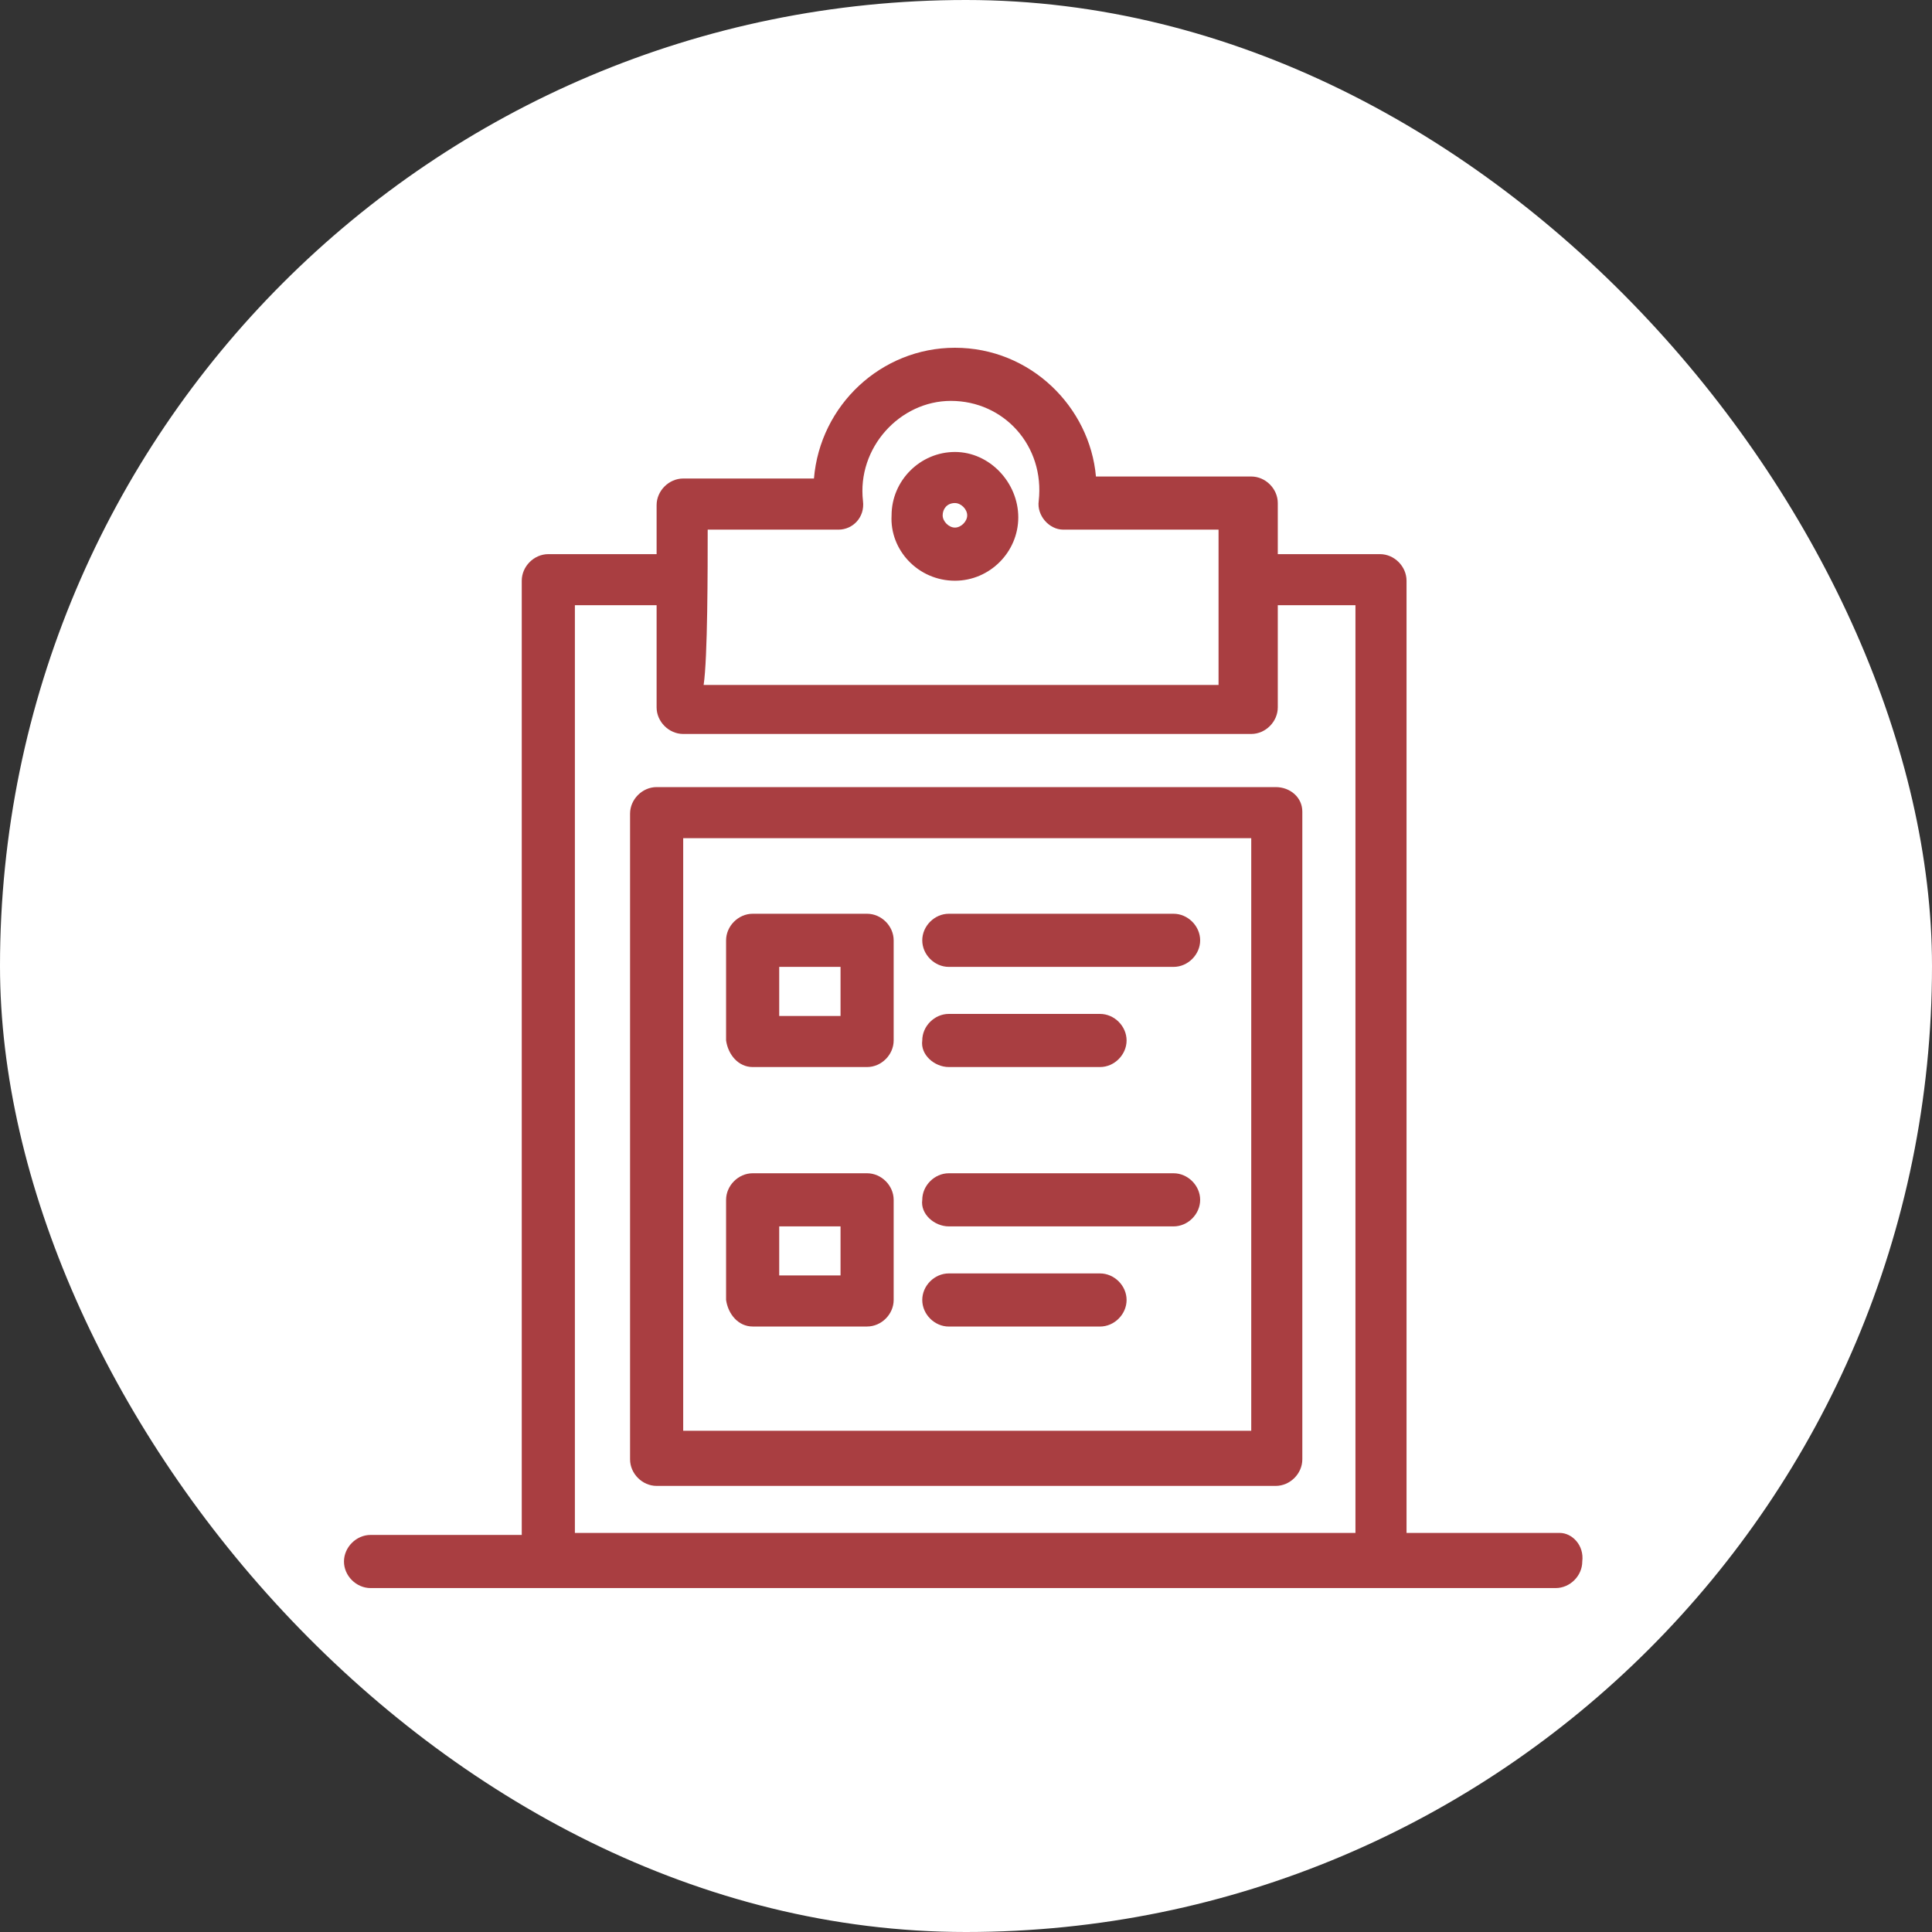
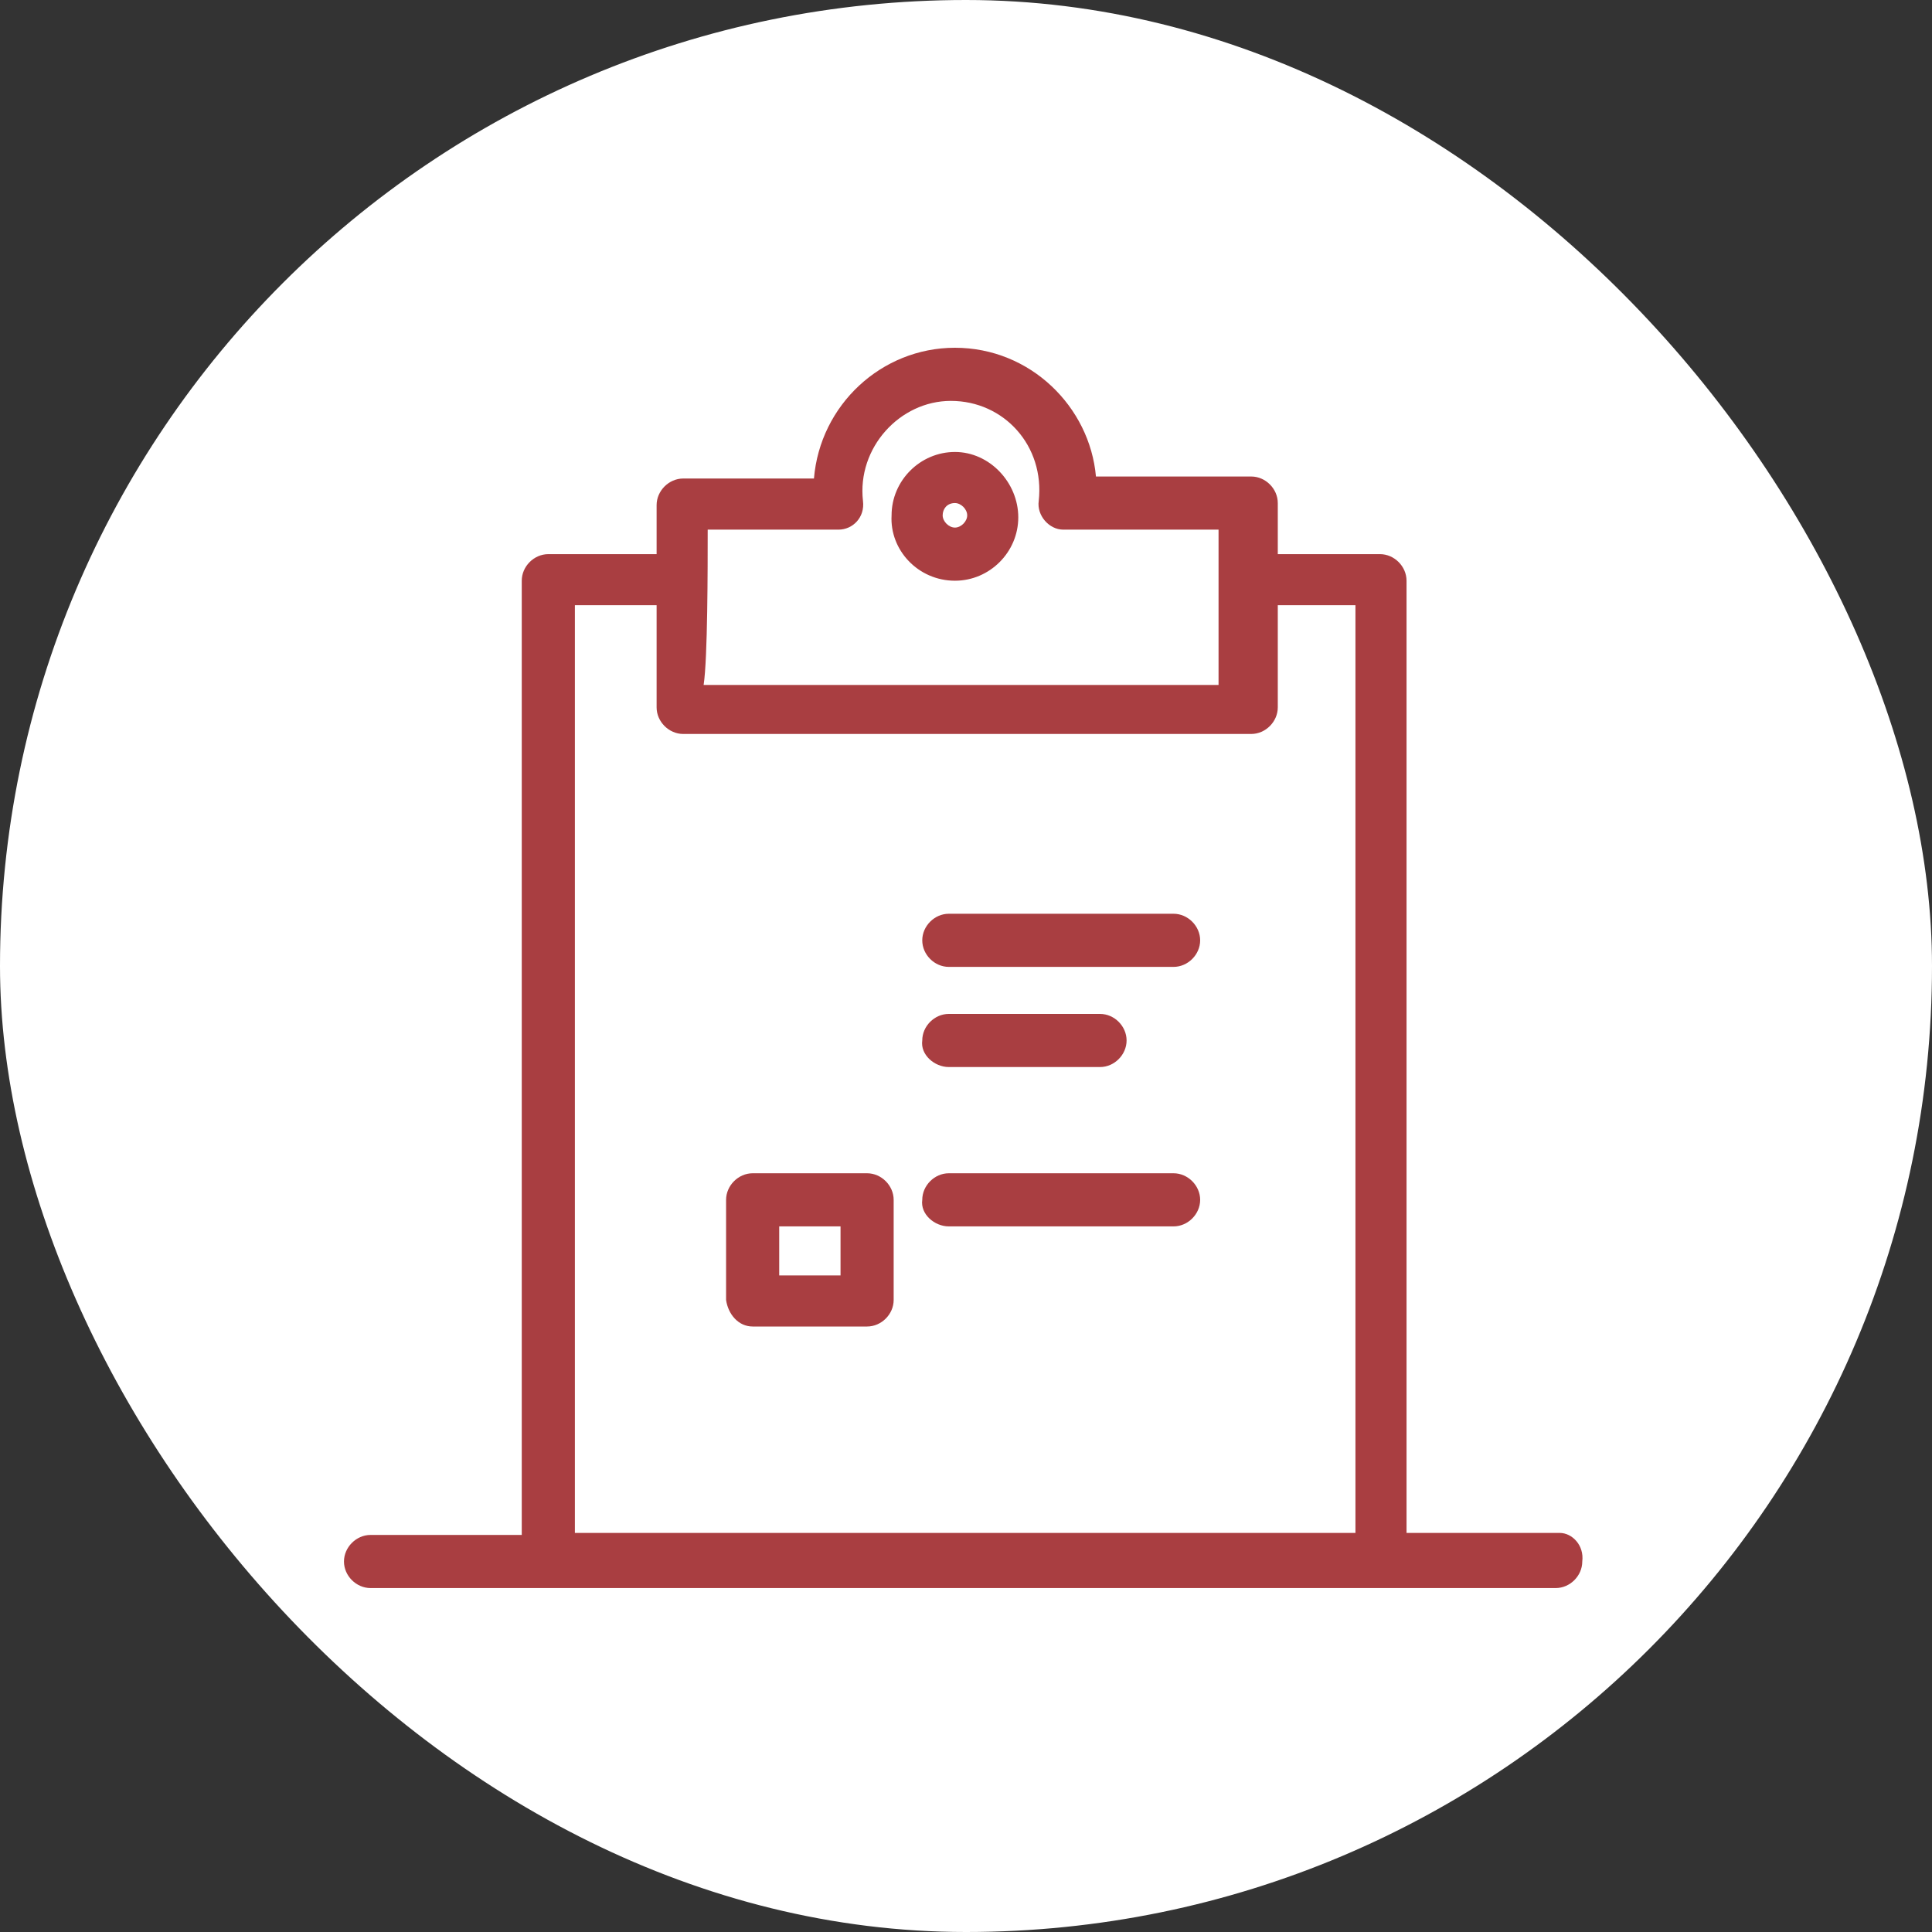
<svg xmlns="http://www.w3.org/2000/svg" width="50" height="50" viewBox="0 0 50 50" fill="none">
  <rect x="0" y="0" width="50" height="50" fill="#333333" stroke="none" />
  <rect width="50" height="50" rx="25" fill="white" />
-   <path d="M33.016 20.37H16.993C16.623 20.37 16.306 20.687 16.306 21.057V37.768C16.306 38.138 16.623 38.455 16.993 38.455H33.016C33.387 38.455 33.704 38.138 33.704 37.768V21.004C33.704 20.634 33.387 20.37 33.016 20.37ZM32.382 37.028H17.681V21.692H32.382V37.028Z" fill="#A93E41" />
-   <path d="M19.479 27.615H22.44C22.811 27.615 23.128 27.297 23.128 26.927V24.336C23.128 23.966 22.811 23.648 22.44 23.648H19.479C19.109 23.648 18.791 23.966 18.791 24.336V26.927C18.844 27.297 19.109 27.615 19.479 27.615ZM20.166 25.023H21.753V26.293H20.166V25.023Z" fill="#A93E41" />
  <path d="M24.555 25.023H30.372C30.742 25.023 31.06 24.706 31.06 24.336C31.06 23.966 30.742 23.648 30.372 23.648H24.555C24.185 23.648 23.868 23.966 23.868 24.336C23.868 24.706 24.185 25.023 24.555 25.023Z" fill="#A93E41" />
  <path d="M24.555 27.615H28.469C28.839 27.615 29.156 27.297 29.156 26.927C29.156 26.557 28.839 26.24 28.469 26.24H24.555C24.185 26.24 23.868 26.557 23.868 26.927C23.815 27.297 24.185 27.615 24.555 27.615Z" fill="#A93E41" />
  <path d="M19.479 34.33H22.44C22.811 34.33 23.128 34.013 23.128 33.643V31.052C23.128 30.682 22.811 30.364 22.44 30.364H19.479C19.109 30.364 18.791 30.682 18.791 31.052V33.643C18.844 34.013 19.109 34.33 19.479 34.33ZM20.166 31.739H21.753V33.008H20.166V31.739Z" fill="#A93E41" />
  <path d="M24.555 31.739H30.372C30.742 31.739 31.06 31.422 31.06 31.052C31.06 30.682 30.742 30.364 30.372 30.364H24.555C24.185 30.364 23.868 30.682 23.868 31.052C23.815 31.422 24.185 31.739 24.555 31.739Z" fill="#A93E41" />
-   <path d="M24.555 34.331H28.468C28.839 34.331 29.156 34.013 29.156 33.643C29.156 33.273 28.839 32.956 28.468 32.956H24.555C24.185 32.956 23.868 33.273 23.868 33.643C23.868 34.013 24.185 34.331 24.555 34.331Z" fill="#A93E41" />
  <path d="M24.714 15.029C25.613 15.029 26.353 14.289 26.353 13.389C26.353 12.491 25.613 11.697 24.714 11.697C23.815 11.697 23.074 12.438 23.074 13.337C23.022 14.236 23.762 15.029 24.714 15.029ZM24.714 13.019C24.872 13.019 25.031 13.178 25.031 13.337C25.031 13.495 24.872 13.654 24.714 13.654C24.555 13.654 24.396 13.495 24.396 13.337C24.396 13.178 24.502 13.019 24.714 13.019Z" fill="#A93E41" />
  <path d="M40.367 39.672H36.401V15.029C36.401 14.658 36.084 14.341 35.714 14.341H33.069V13.019C33.069 12.649 32.752 12.332 32.382 12.332H28.363C28.204 10.534 26.671 9 24.714 9C22.81 9 21.224 10.481 21.065 12.384H17.681C17.311 12.384 16.993 12.702 16.993 13.072V14.341H14.191C13.82 14.341 13.503 14.658 13.503 15.029V39.724H9.59C9.22 39.724 8.902 40.042 8.902 40.412C8.902 40.782 9.22 41.099 9.59 41.099C11.018 41.099 37.829 41.099 40.261 41.099C40.632 41.099 40.949 40.782 40.949 40.412C41.002 39.989 40.684 39.672 40.367 39.672ZM18.315 13.707H21.7C22.07 13.707 22.387 13.389 22.334 12.966C22.176 11.591 23.286 10.375 24.608 10.375C25.983 10.375 27.041 11.538 26.882 12.966C26.829 13.336 27.147 13.707 27.517 13.707H31.536C31.536 14.077 31.536 16.721 31.536 17.726H18.21C18.315 17.038 18.315 14.711 18.315 13.707ZM14.878 39.672V15.663H16.993V18.307C16.993 18.677 17.311 18.995 17.681 18.995H32.382C32.752 18.995 33.069 18.677 33.069 18.307V15.663H35.079V39.672H14.878Z" fill="#A93E41" />
</svg>